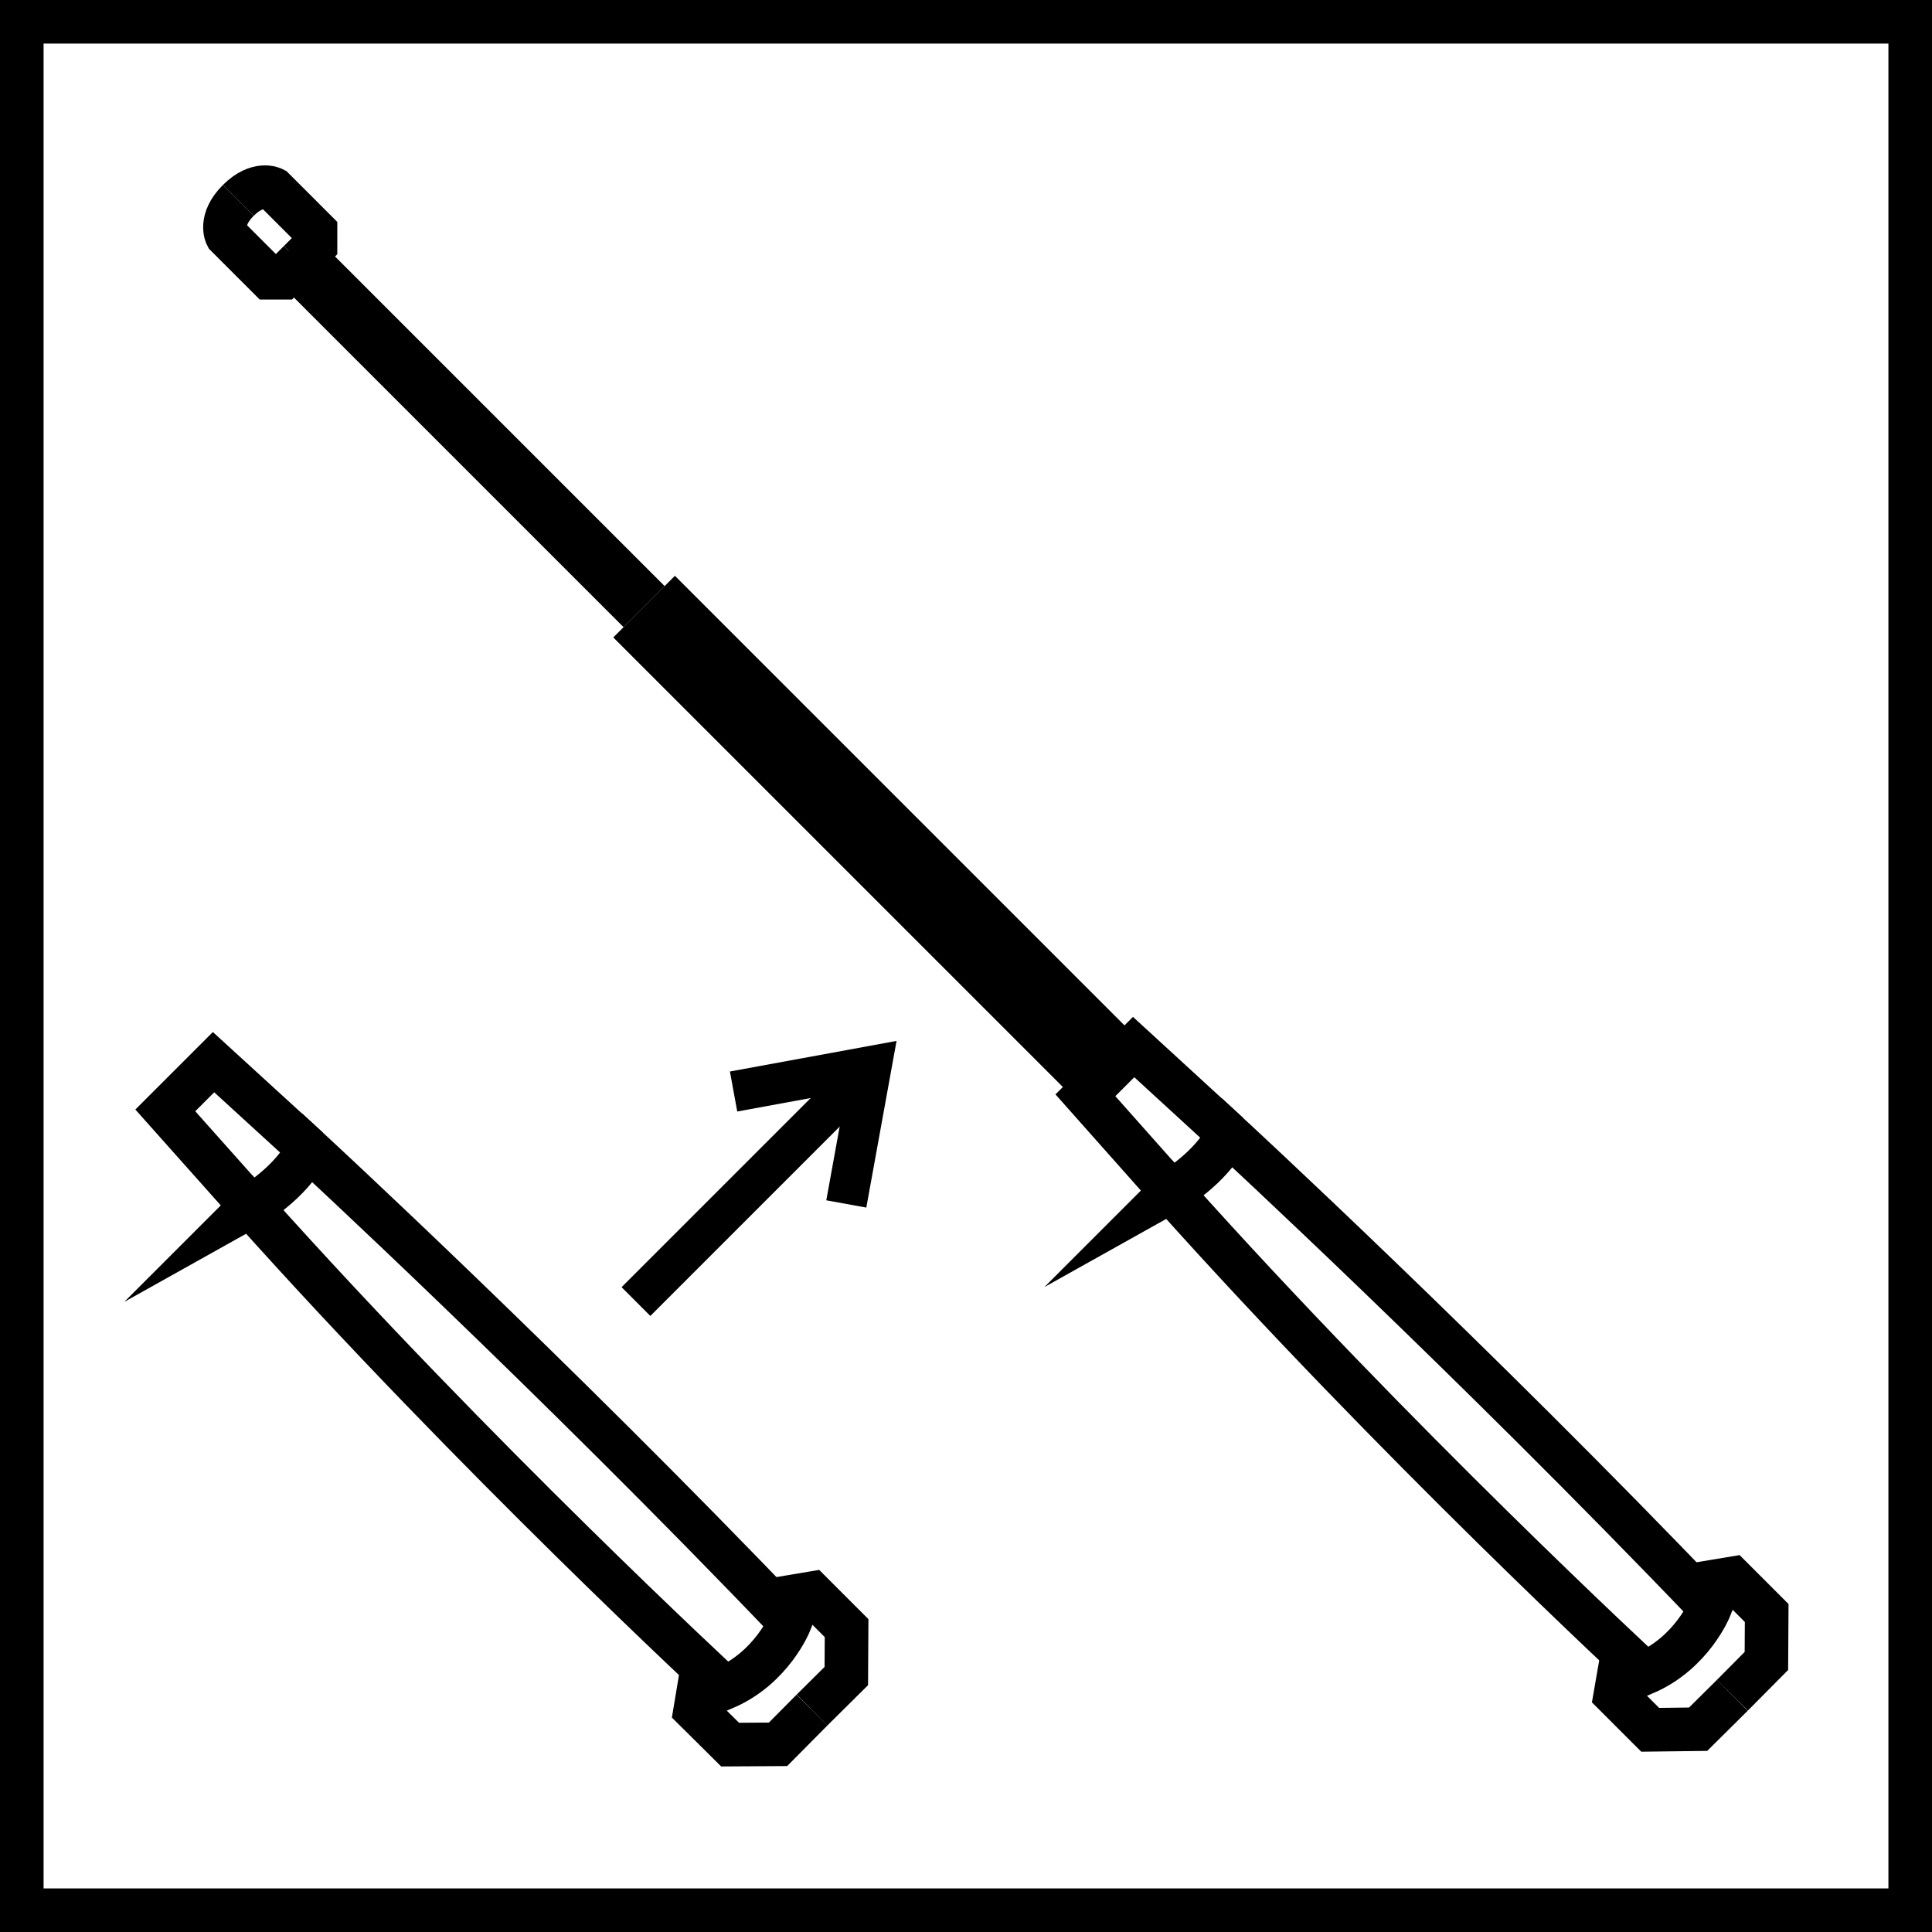
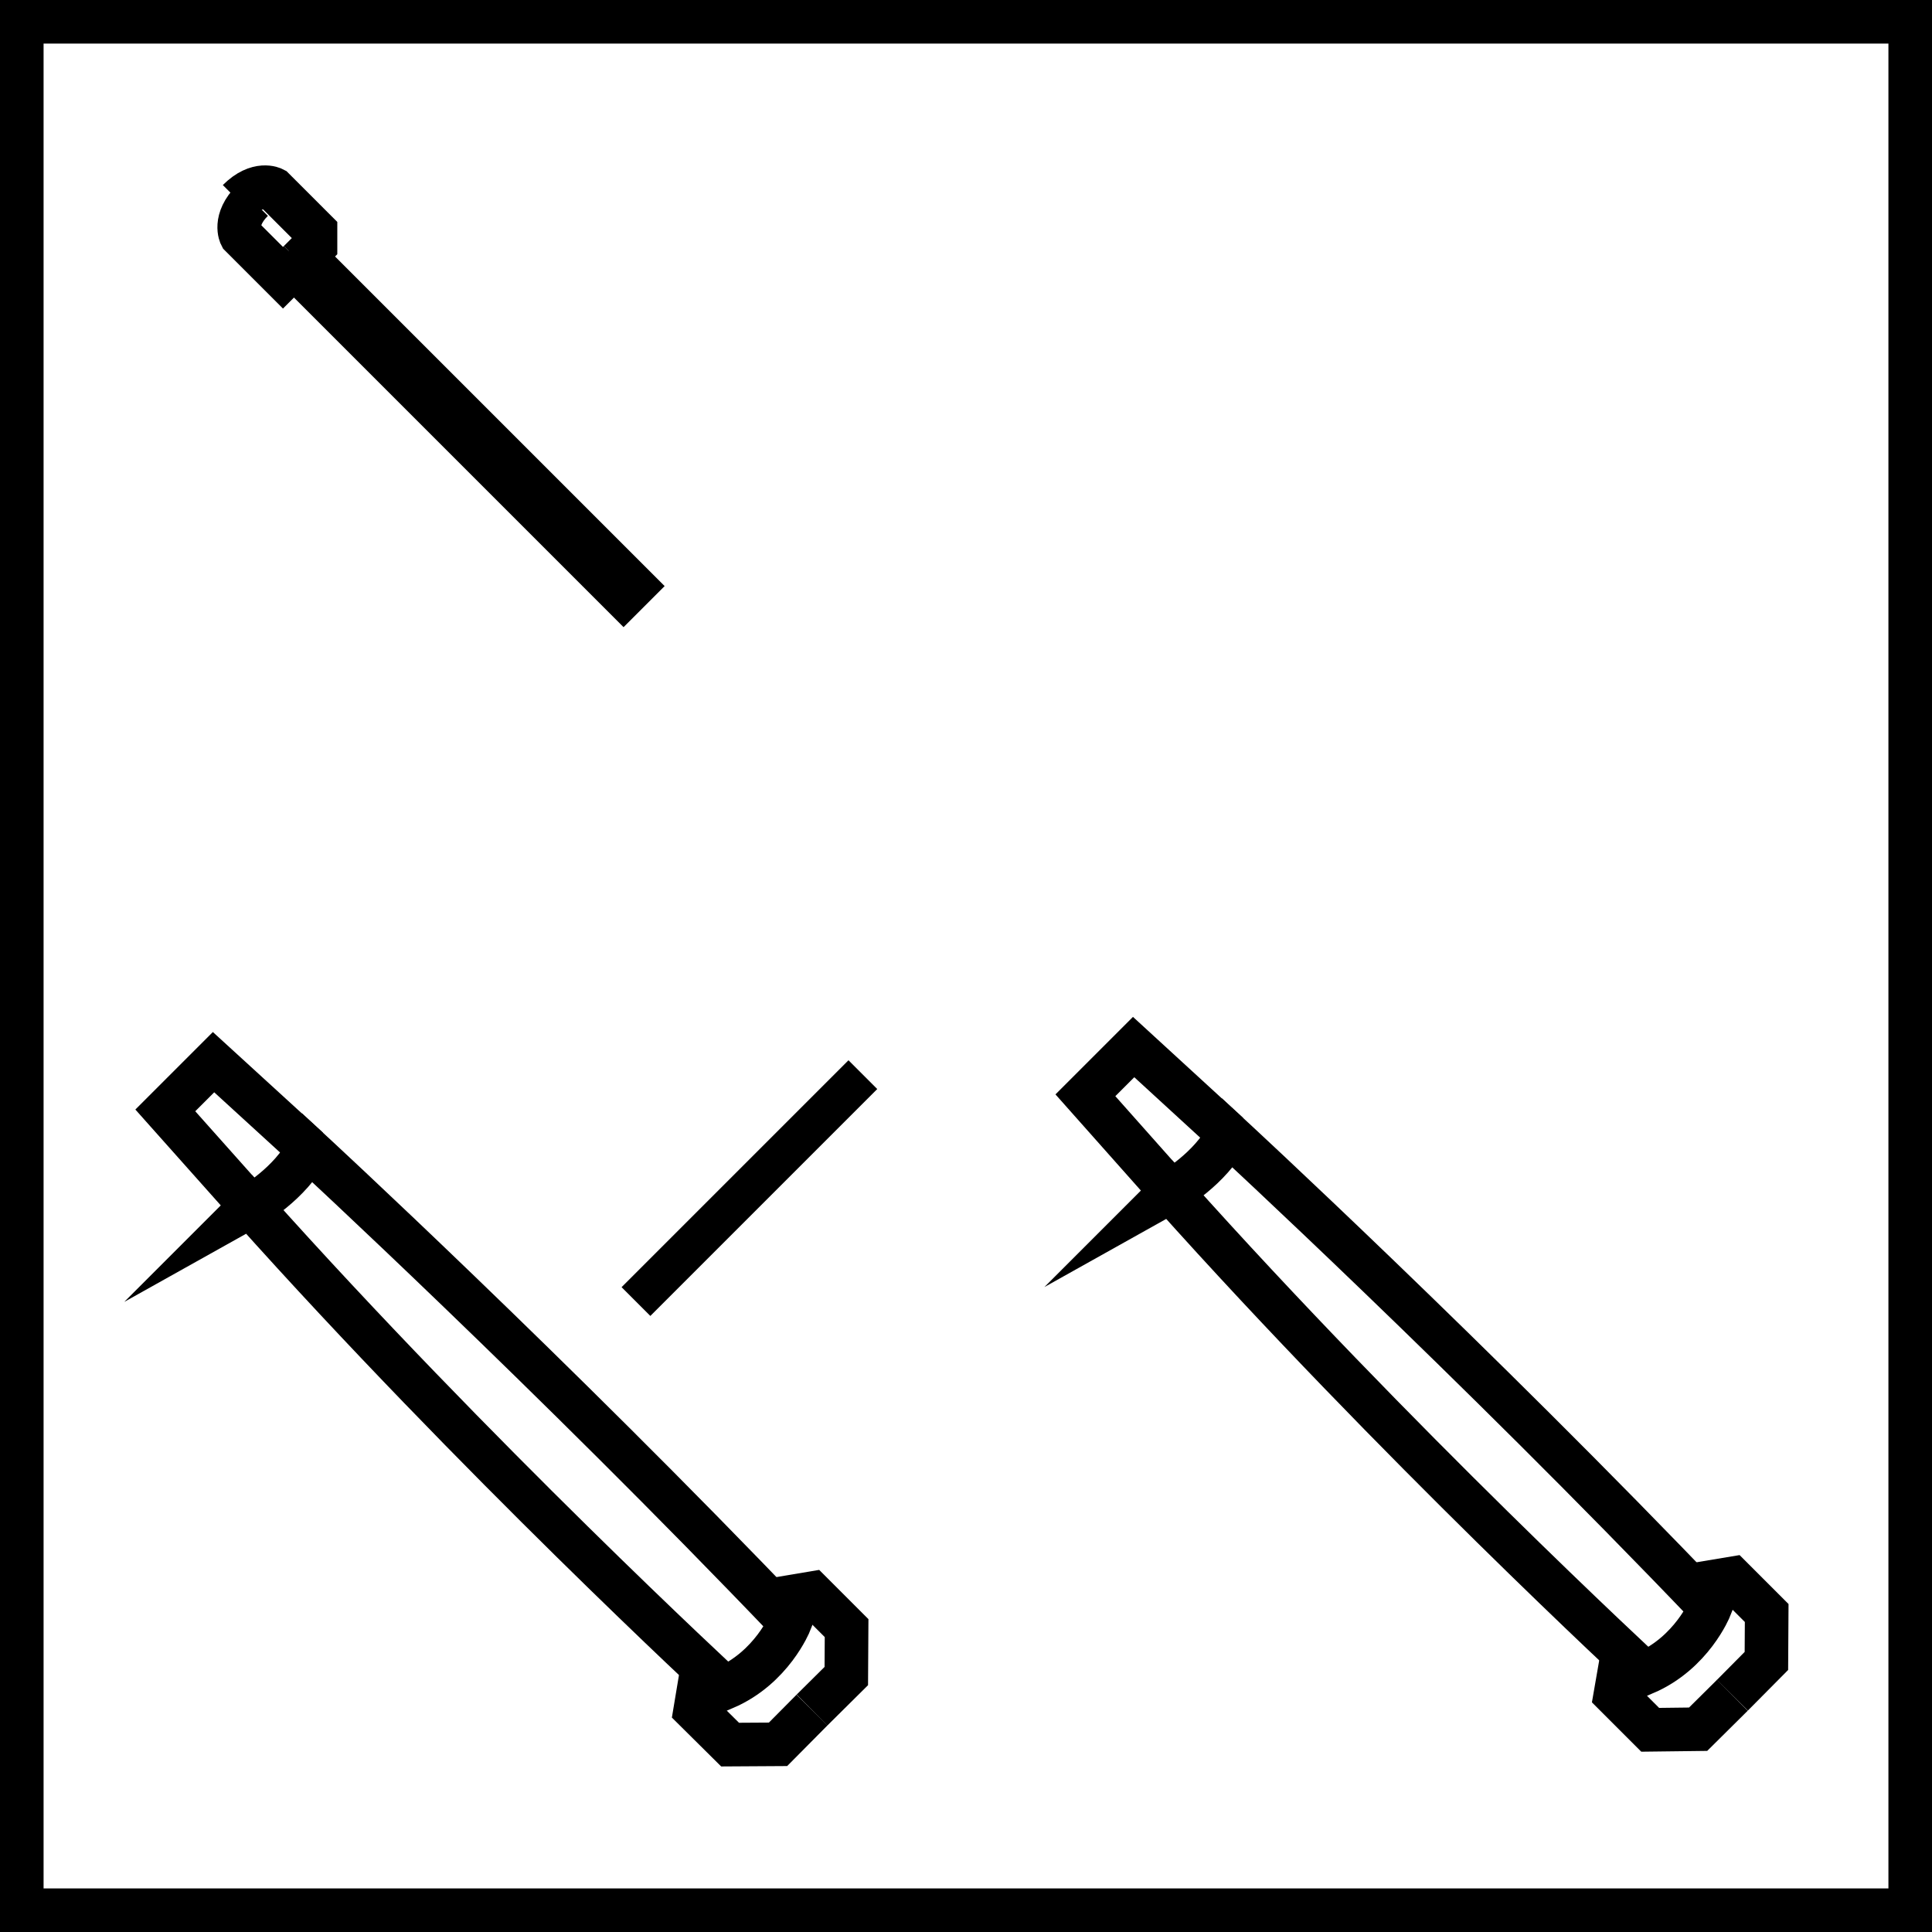
<svg xmlns="http://www.w3.org/2000/svg" id="Warstwa_2" data-name="Warstwa 2" viewBox="0 0 66.5 66.5">
  <defs>
    <style>
      .cls-1 {
        stroke-width: 1.4px;
      }

      .cls-1, .cls-2, .cls-3, .cls-4 {
        fill: none;
        stroke: #000;
        stroke-miterlimit: 10;
      }

      .cls-2 {
        stroke-width: 1.5px;
      }

      .cls-3 {
        stroke-width: 2px;
      }

      .cls-4 {
        stroke-width: 3px;
      }
    </style>
  </defs>
  <g id="ikonki">
    <g id="easy_lock_esp_2" data-name="easy lock esp 2">
      <rect class="cls-2" x=".75" y=".75" width="65" height="65" />
      <g>
        <g>
          <path class="cls-2" d="M8.63,41.52s1.36-.76,1.98-1.98c0,0,8.38,7.73,16.58,16.31,0,0-.62,1.55-2.25,2.25,0,0-8.57-7.92-16.31-16.58Z" />
          <g>
            <polyline class="cls-2" points="26.51 55.08 27.94 54.84 29.14 56.04 29.13 57.69 27.95 58.86" />
            <polyline class="cls-2" points="24.17 57.42 23.93 58.86 25.13 60.05 26.78 60.04 27.95 58.86" />
          </g>
          <polyline class="cls-2" points="8.63 41.52 5.69 38.22 7.35 36.56 10.61 39.54" />
        </g>
        <g>
          <path class="cls-2" d="M40.3,41.01s1.36-.76,1.98-1.98c0,0,8.38,7.73,16.58,16.31,0,0-.62,1.55-2.25,2.25,0,0-8.57-7.92-16.31-16.58Z" />
          <g>
            <polyline class="cls-2" points="58.18 54.57 59.62 54.33 60.81 55.52 60.8 57.17 59.63 58.35" />
            <polyline class="cls-2" points="55.85 56.9 55.6 58.34 56.8 59.54 58.45 59.52 59.63 58.35" />
          </g>
          <polyline class="cls-2" points="40.3 41.01 37.36 37.7 39.02 36.04 42.28 39.03" />
-           <line class="cls-4" x1="22.17" y1="20.88" x2="38.18" y2="36.89" />
          <line class="cls-3" x1="9.93" y1="8.64" x2="22.17" y2="20.88" />
          <g>
-             <path class="cls-2" d="M10.3,9l-.56.56h-.49l-1.45-1.45s-.28-.53.4-1.21" />
+             <path class="cls-2" d="M10.3,9l-.56.56l-1.45-1.45s-.28-.53.4-1.21" />
            <path class="cls-2" d="M10.3,9l.56-.56v-.49l-1.45-1.45s-.53-.28-1.21.4" />
          </g>
        </g>
        <g>
-           <polyline class="cls-1" points="29.13 41.44 29.99 36.7 25.25 37.57 29.99 36.7" />
          <line class="cls-1" x1="21.89" y1="44.8" x2="29.7" y2="36.99" />
        </g>
      </g>
    </g>
  </g>
</svg>